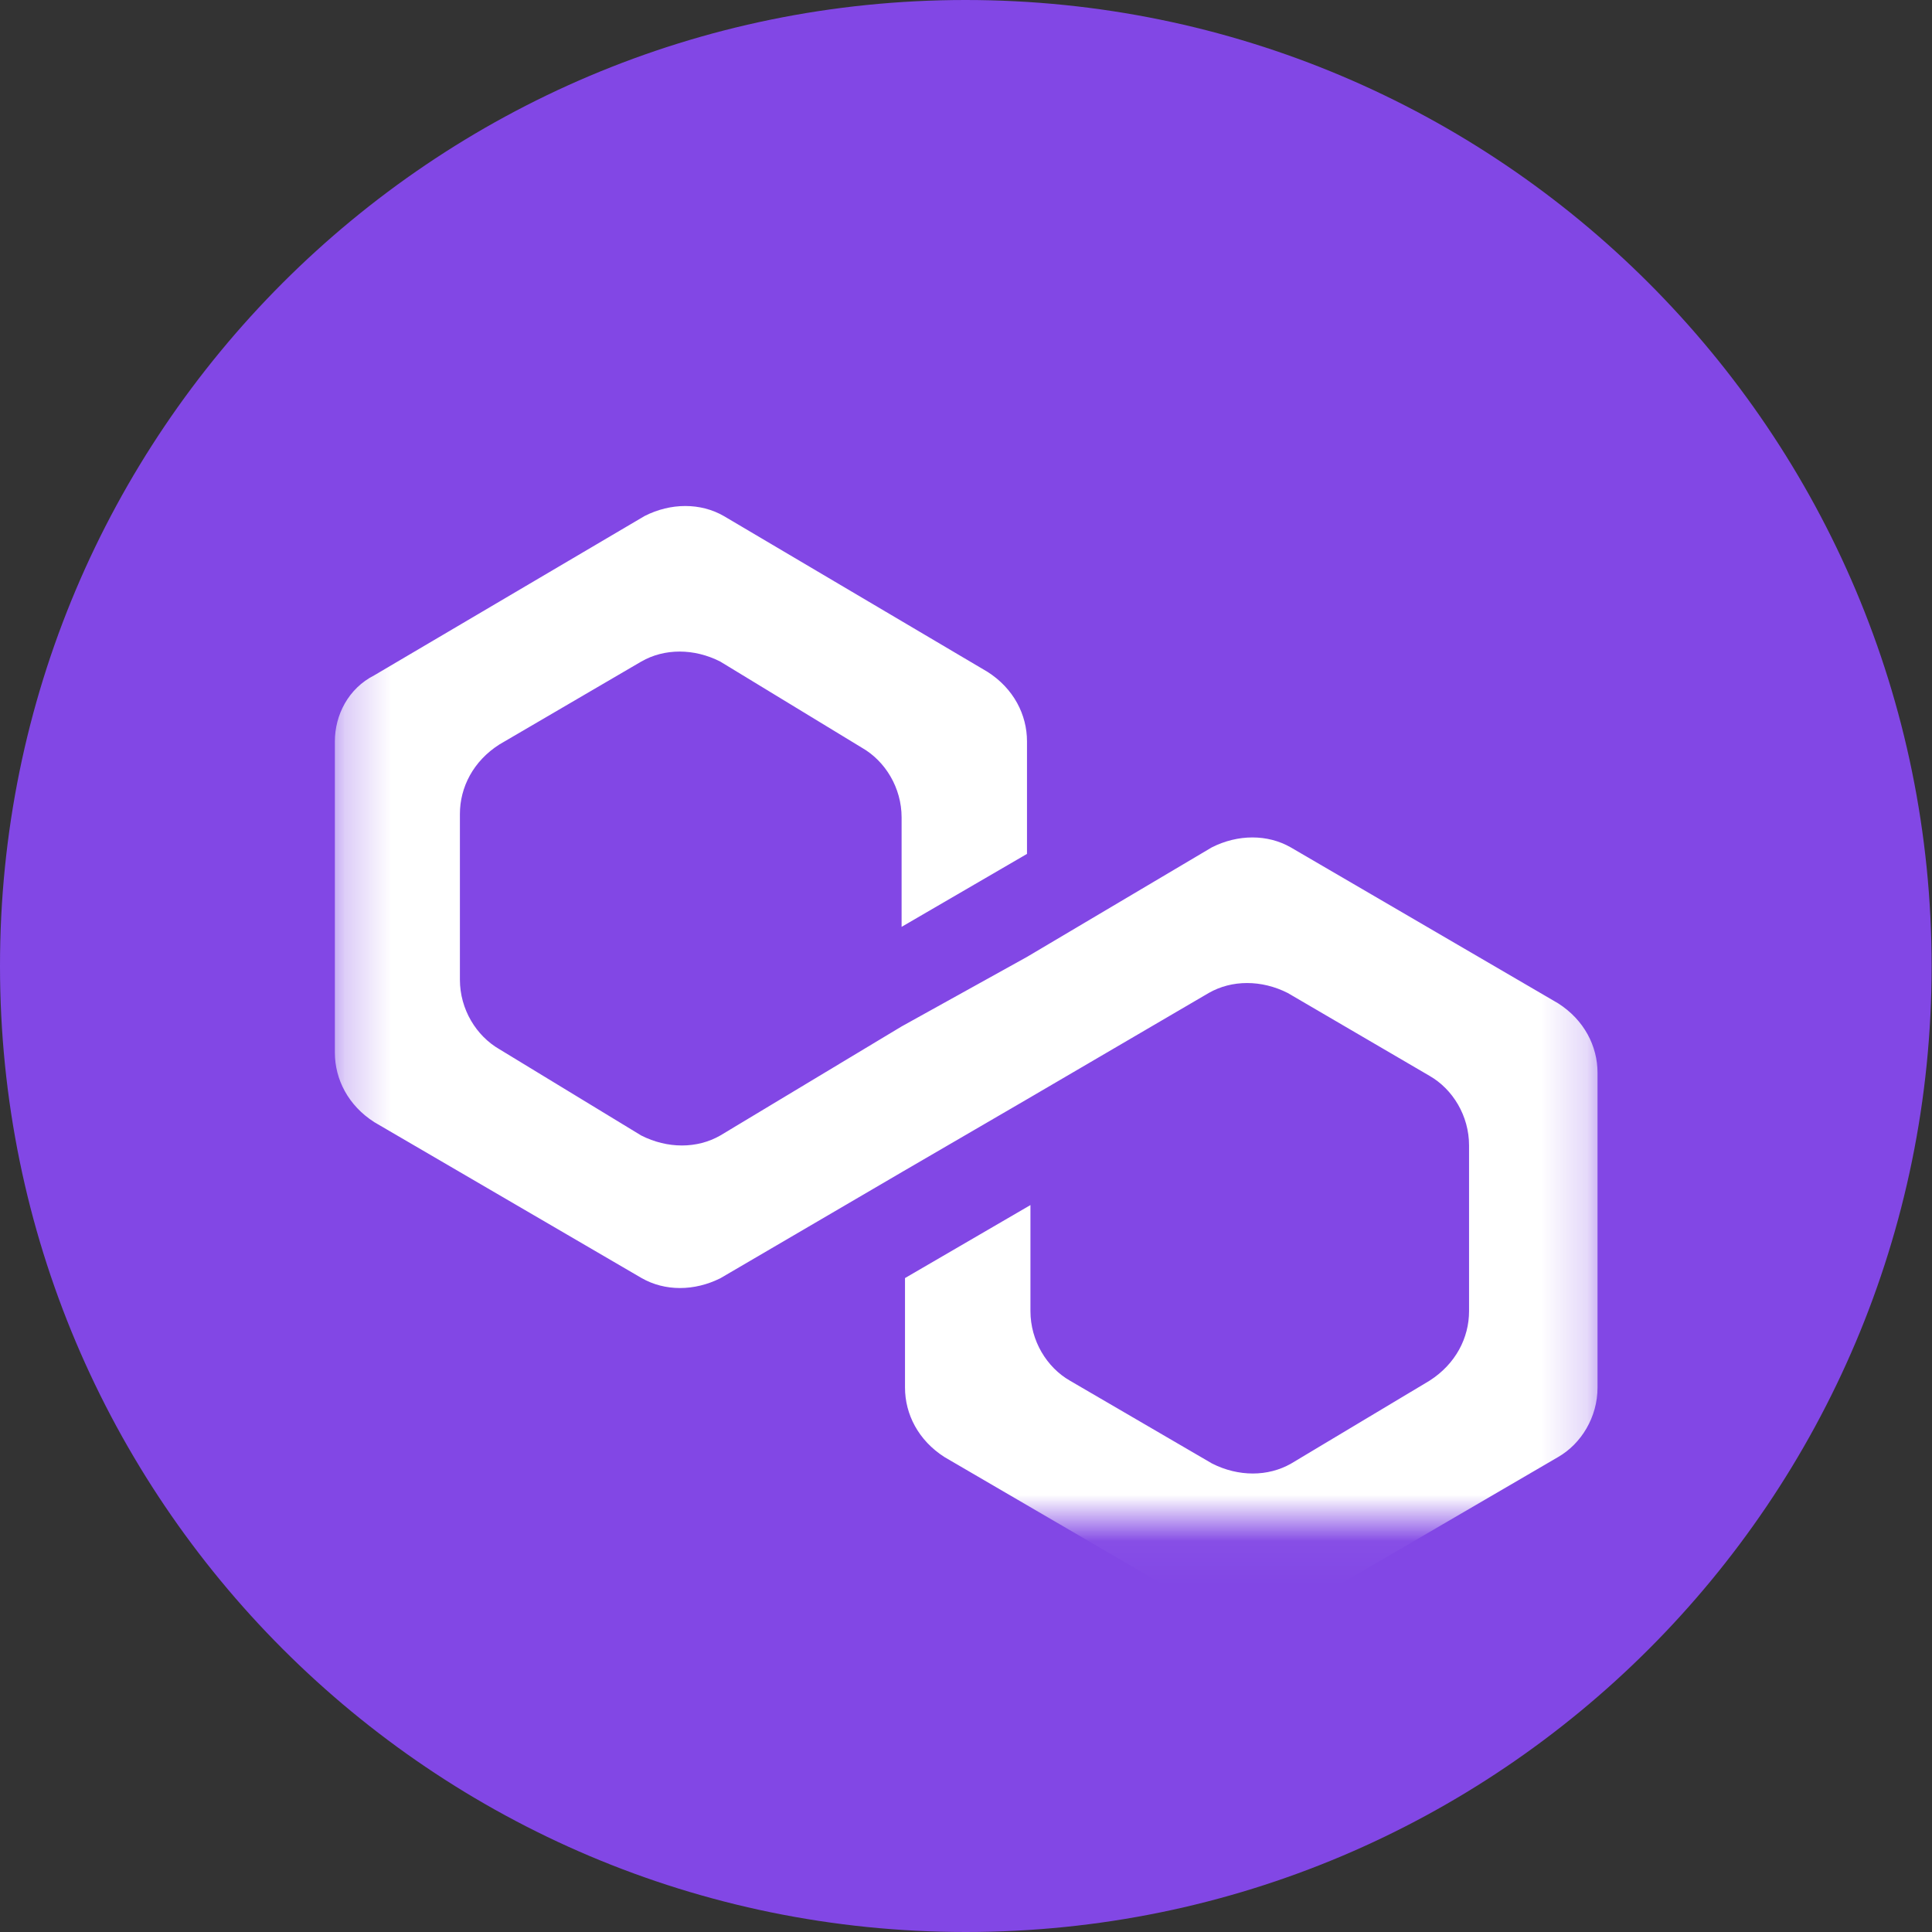
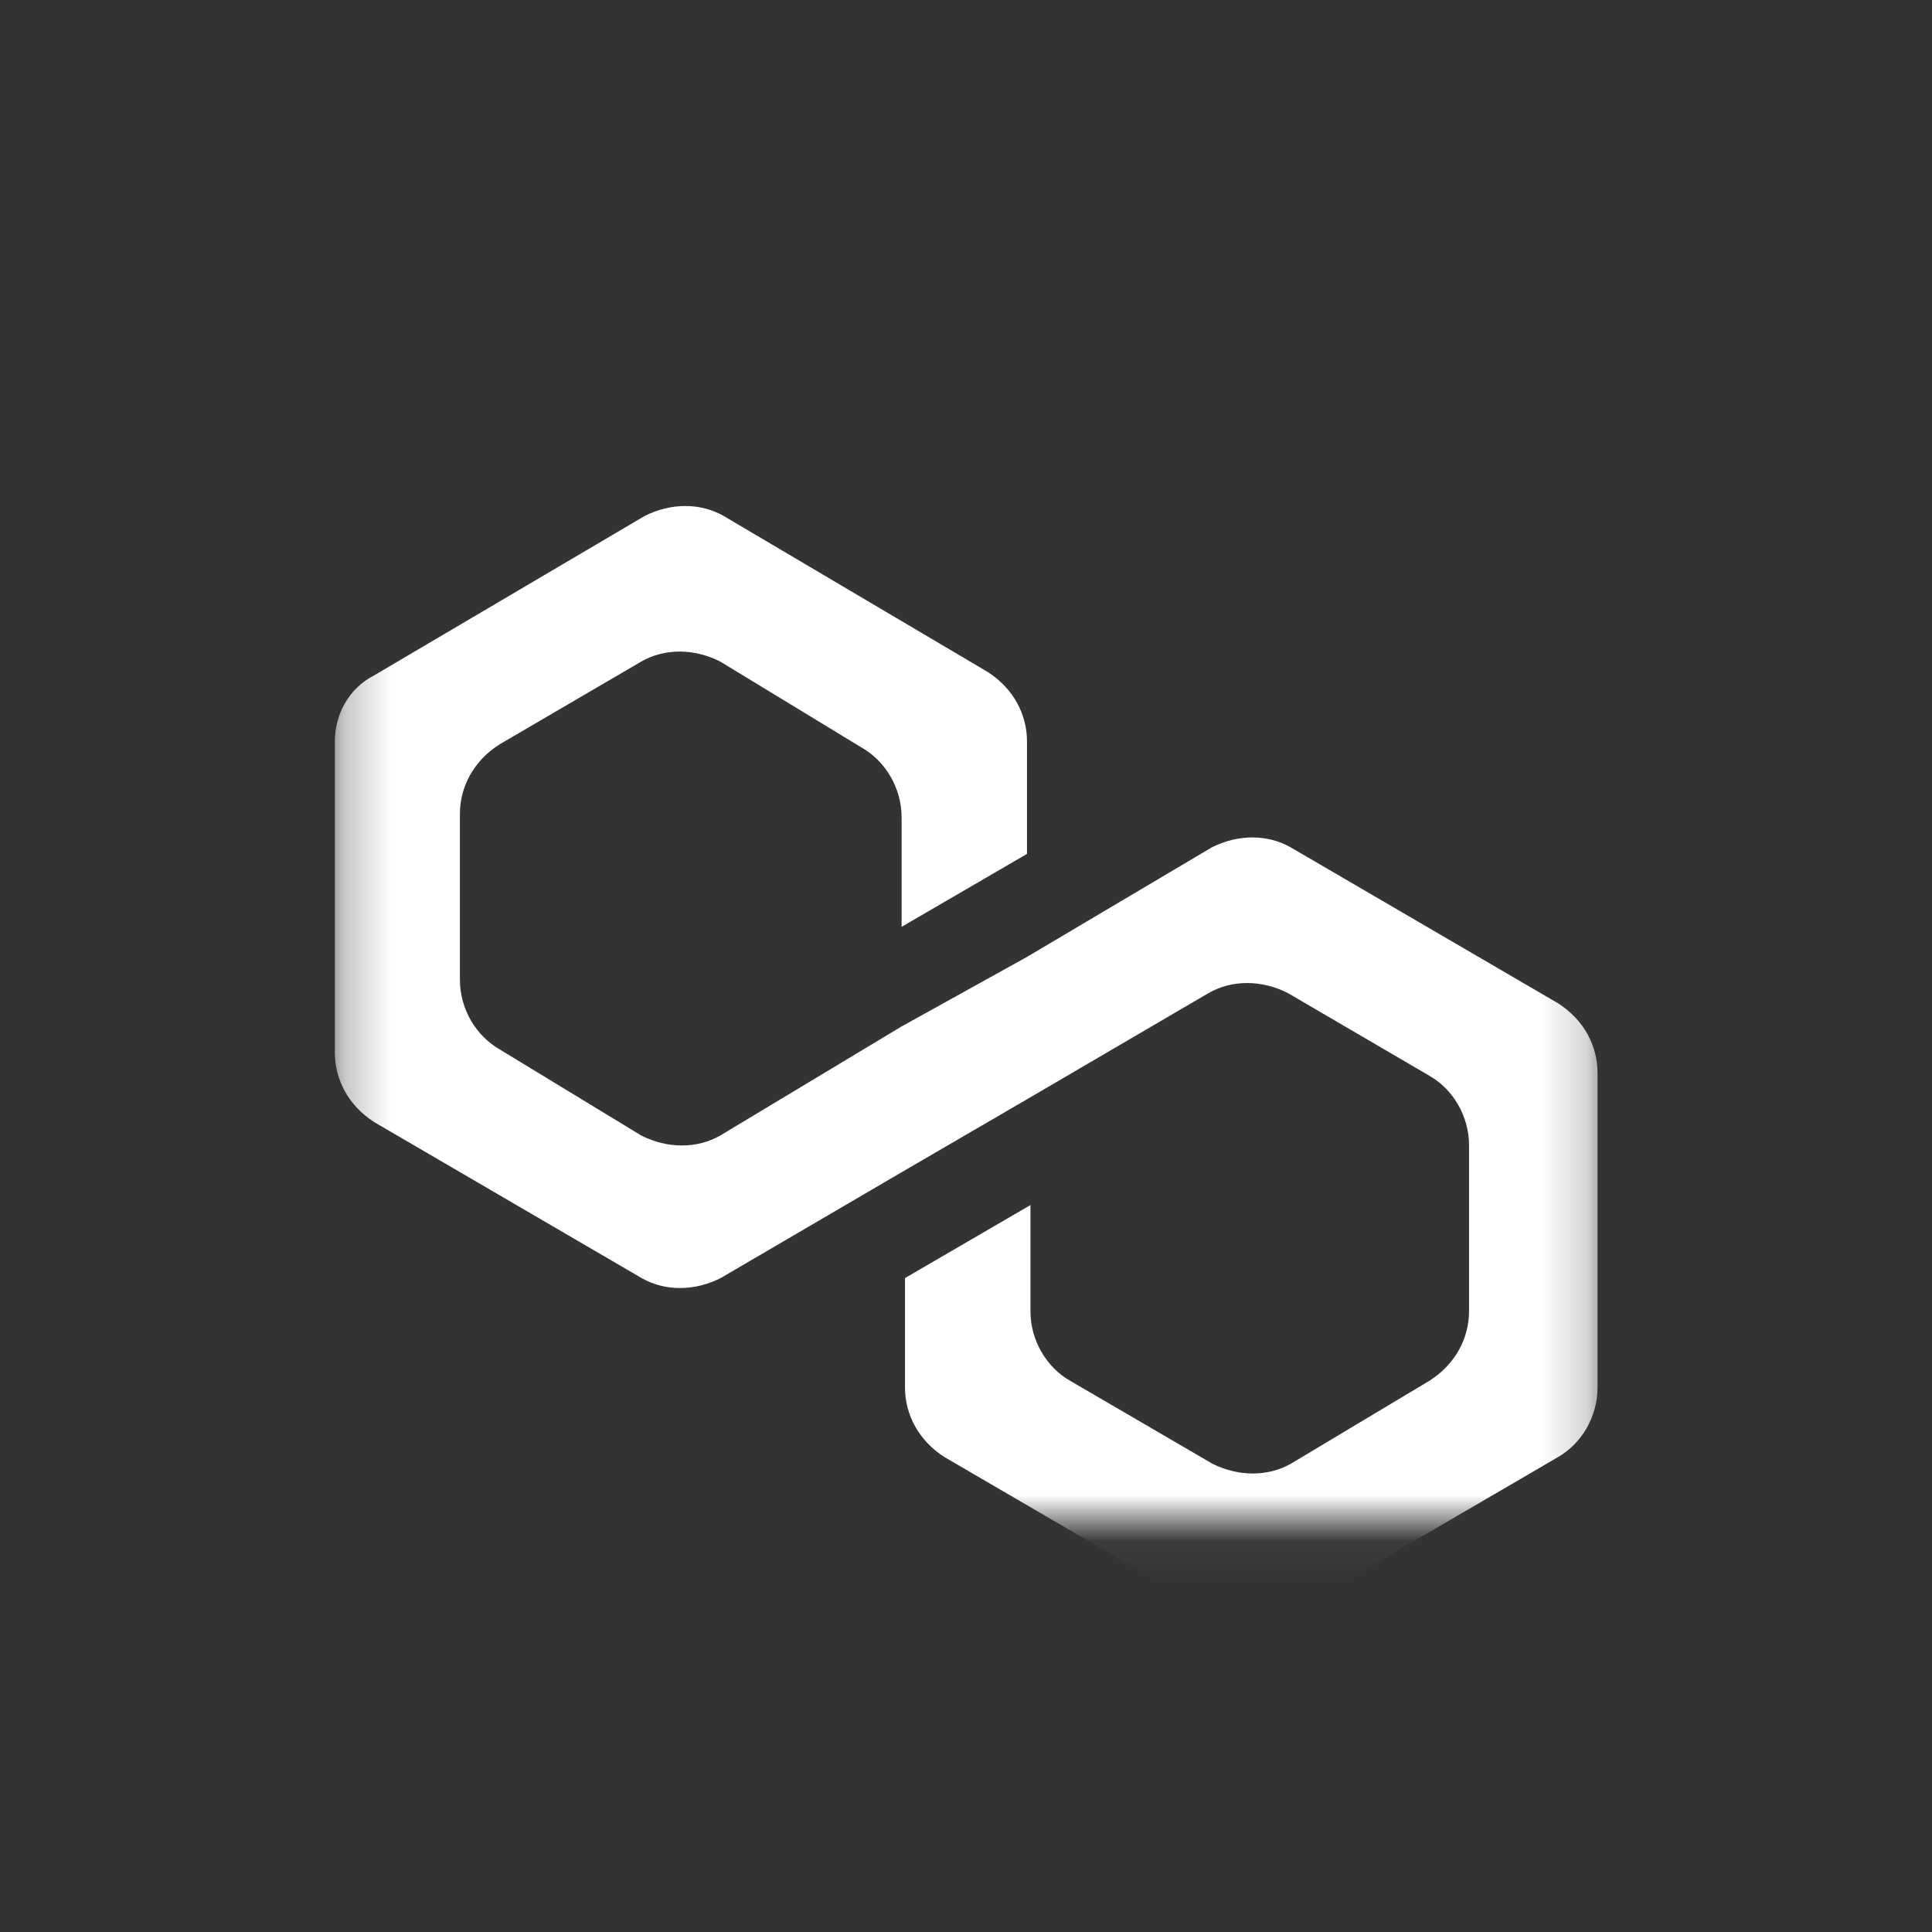
<svg xmlns="http://www.w3.org/2000/svg" width="42" height="42" viewBox="0 0 42 42" fill="none">
  <rect x="0" y="0" width="42" height="42" fill="#333333" stroke="none" />
-   <path d="M20.988 0C32.589 0 41.992 9.403 41.992 21.004C41.992 32.605 32.589 42 20.996 42C9.395 42 5.44146e-06 32.597 5.44146e-06 21.004C-0.008 9.403 9.395 0 20.988 0Z" fill="#8247E5" />
  <mask id="mask0_2563_71" style="mask-type:luminance" maskUnits="userSpaceOnUse" x="7" y="8" width="28" height="26">
    <path d="M34.795 8.924H7.271V33.043H34.795V8.924Z" fill="white" />
  </mask>
  <g mask="url(#mask0_2563_71)">
    <path d="M28.061 18.422C27.557 18.133 26.912 18.133 26.342 18.422L22.326 20.802L19.6 22.314L15.658 24.685C15.154 24.974 14.51 24.974 13.94 24.685L10.858 22.81C10.354 22.52 9.998 21.942 9.998 21.298V17.695C9.998 17.117 10.287 16.546 10.858 16.183L13.94 14.382C14.444 14.092 15.088 14.092 15.658 14.382L18.74 16.257C19.244 16.546 19.6 17.125 19.6 17.769V20.149L22.326 18.563V16.117C22.326 15.538 22.037 14.968 21.467 14.605L15.733 11.217C15.229 10.928 14.584 10.928 14.014 11.217L8.139 14.679C7.569 14.968 7.28 15.547 7.28 16.117V22.884C7.28 23.462 7.569 24.033 8.139 24.396L13.948 27.784C14.452 28.073 15.096 28.073 15.667 27.784L19.608 25.479L22.335 23.892L26.276 21.587C26.78 21.298 27.425 21.298 27.995 21.587L31.077 23.388C31.581 23.677 31.936 24.256 31.936 24.9V28.503C31.936 29.081 31.647 29.651 31.077 30.015L28.069 31.816C27.565 32.105 26.921 32.105 26.35 31.816L23.26 30.015C22.756 29.726 22.401 29.147 22.401 28.503V26.197L19.674 27.784V30.164C19.674 30.742 19.963 31.312 20.533 31.676L26.342 35.063C26.846 35.353 27.491 35.353 28.061 35.063L33.87 31.676C34.374 31.387 34.729 30.808 34.729 30.164V23.322C34.729 22.744 34.44 22.173 33.87 21.81L28.061 18.422Z" fill="white" />
  </g>
</svg>